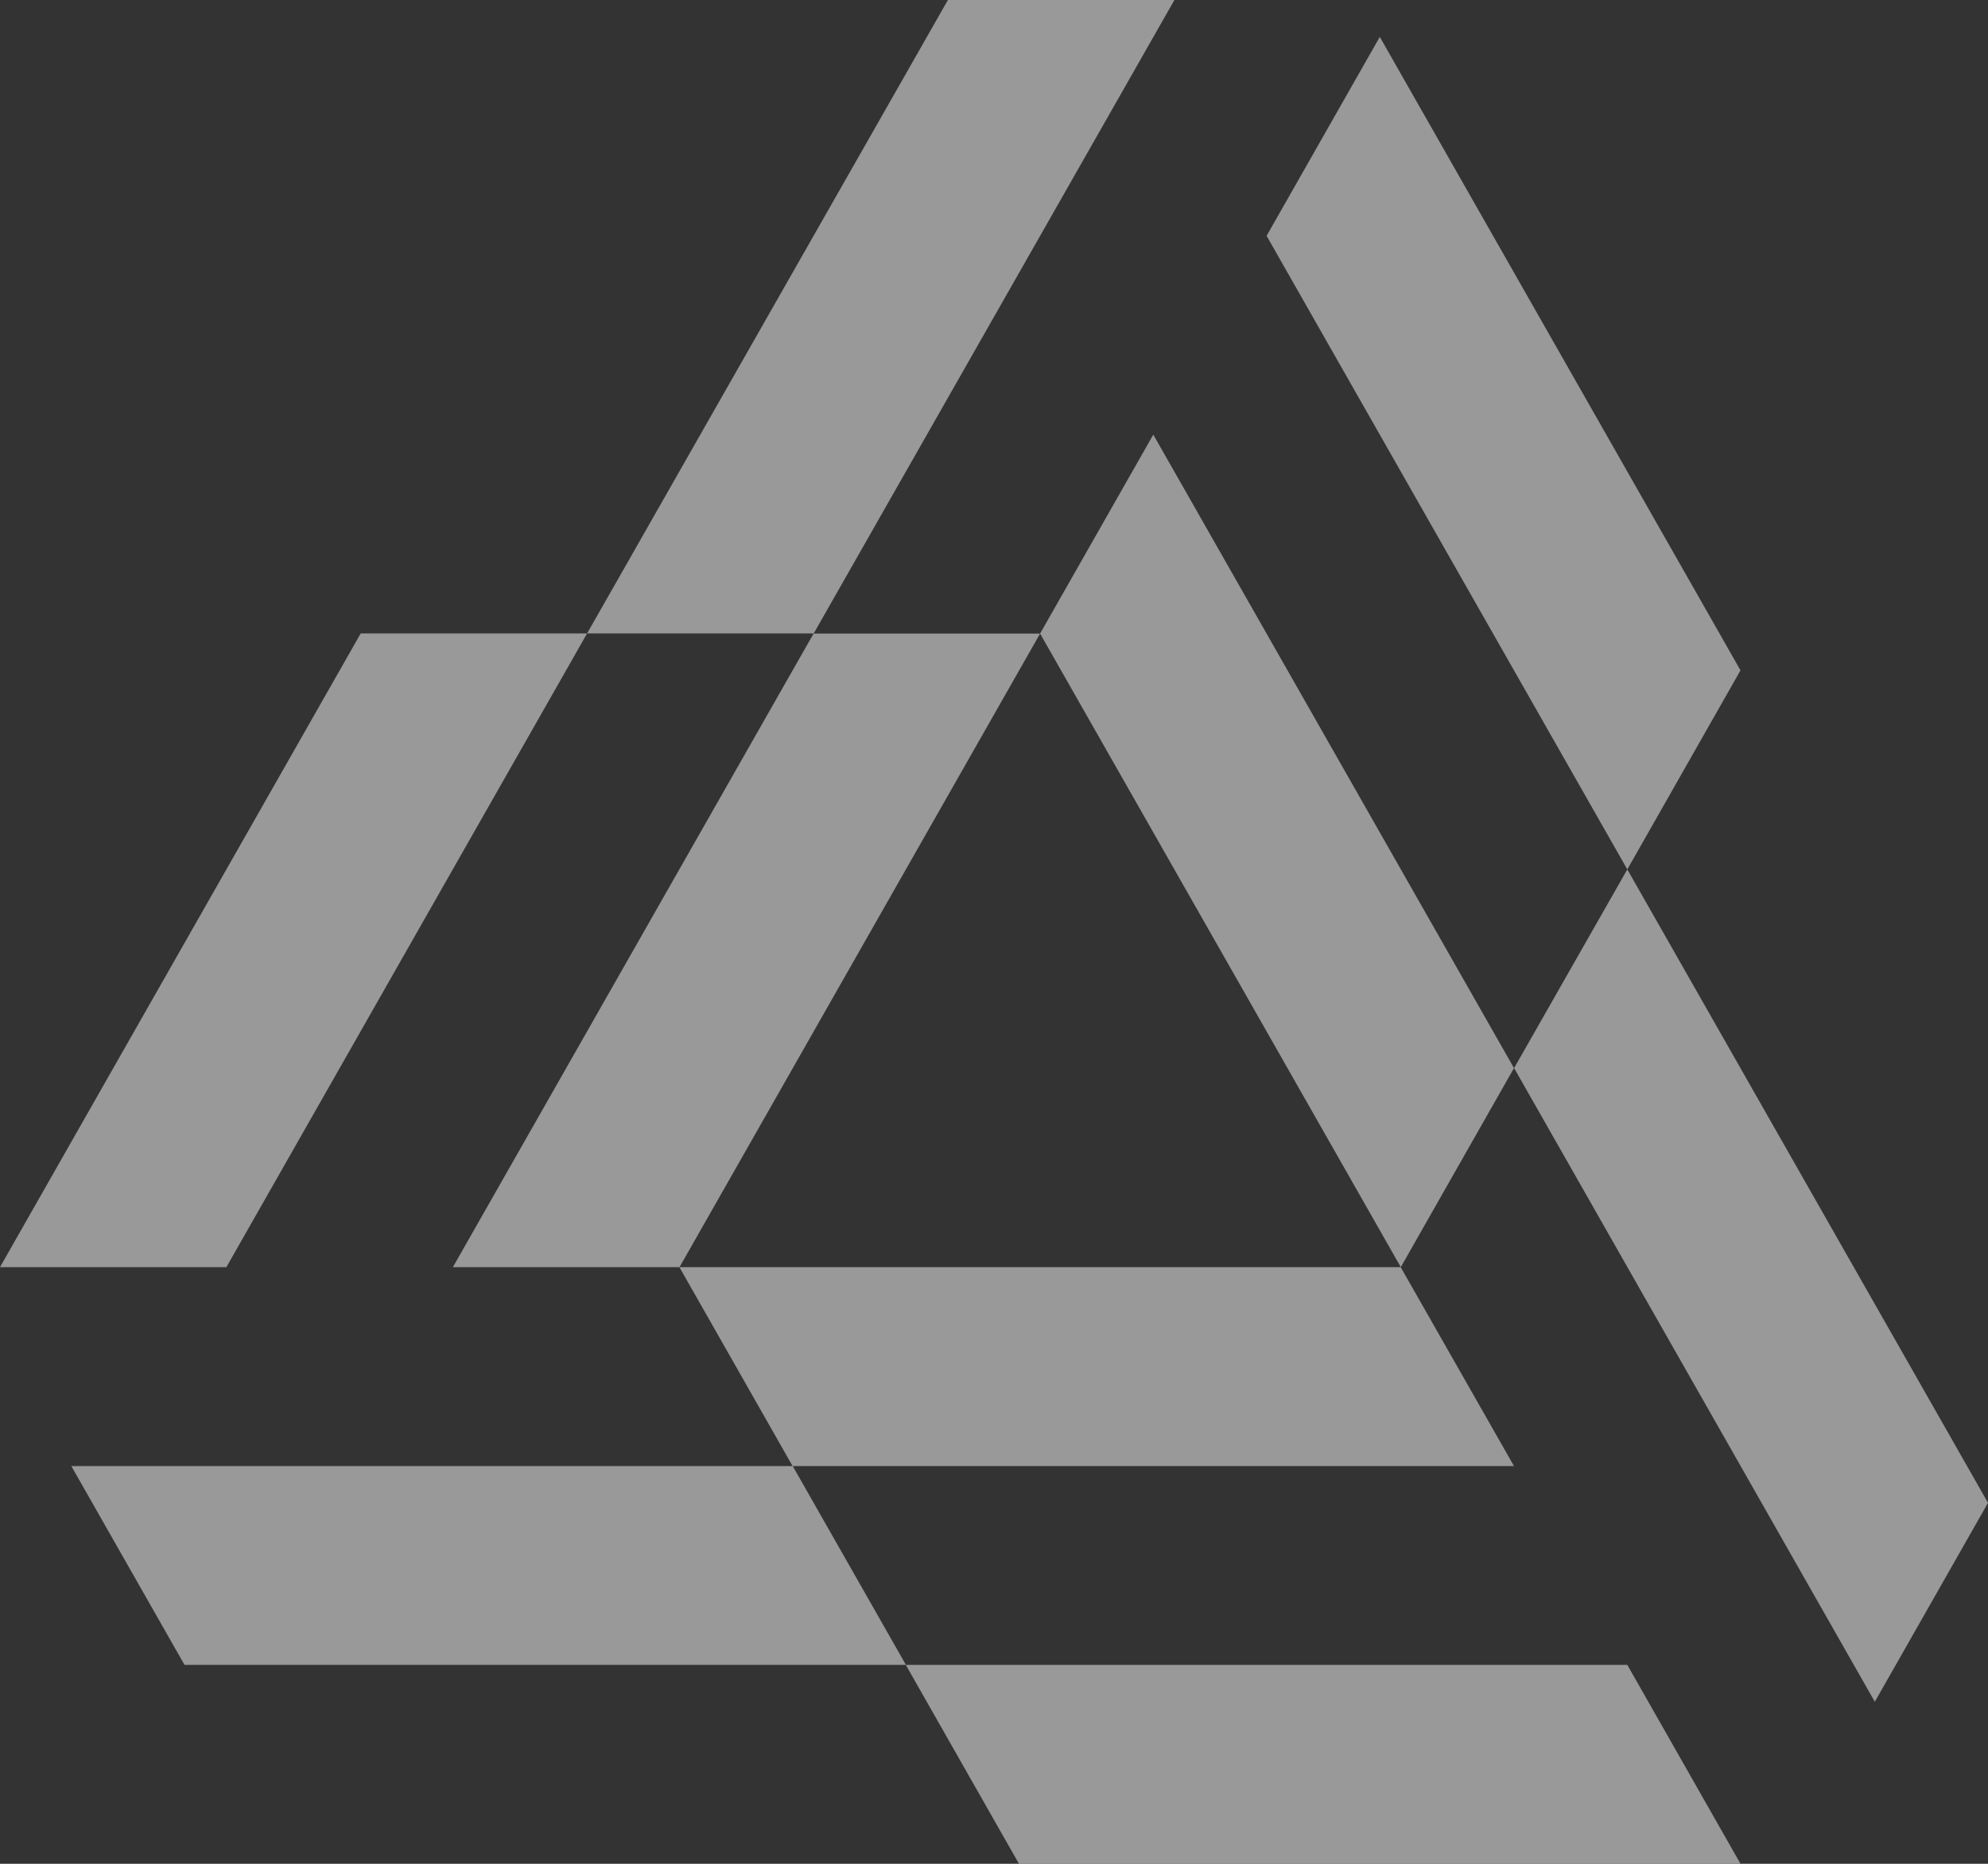
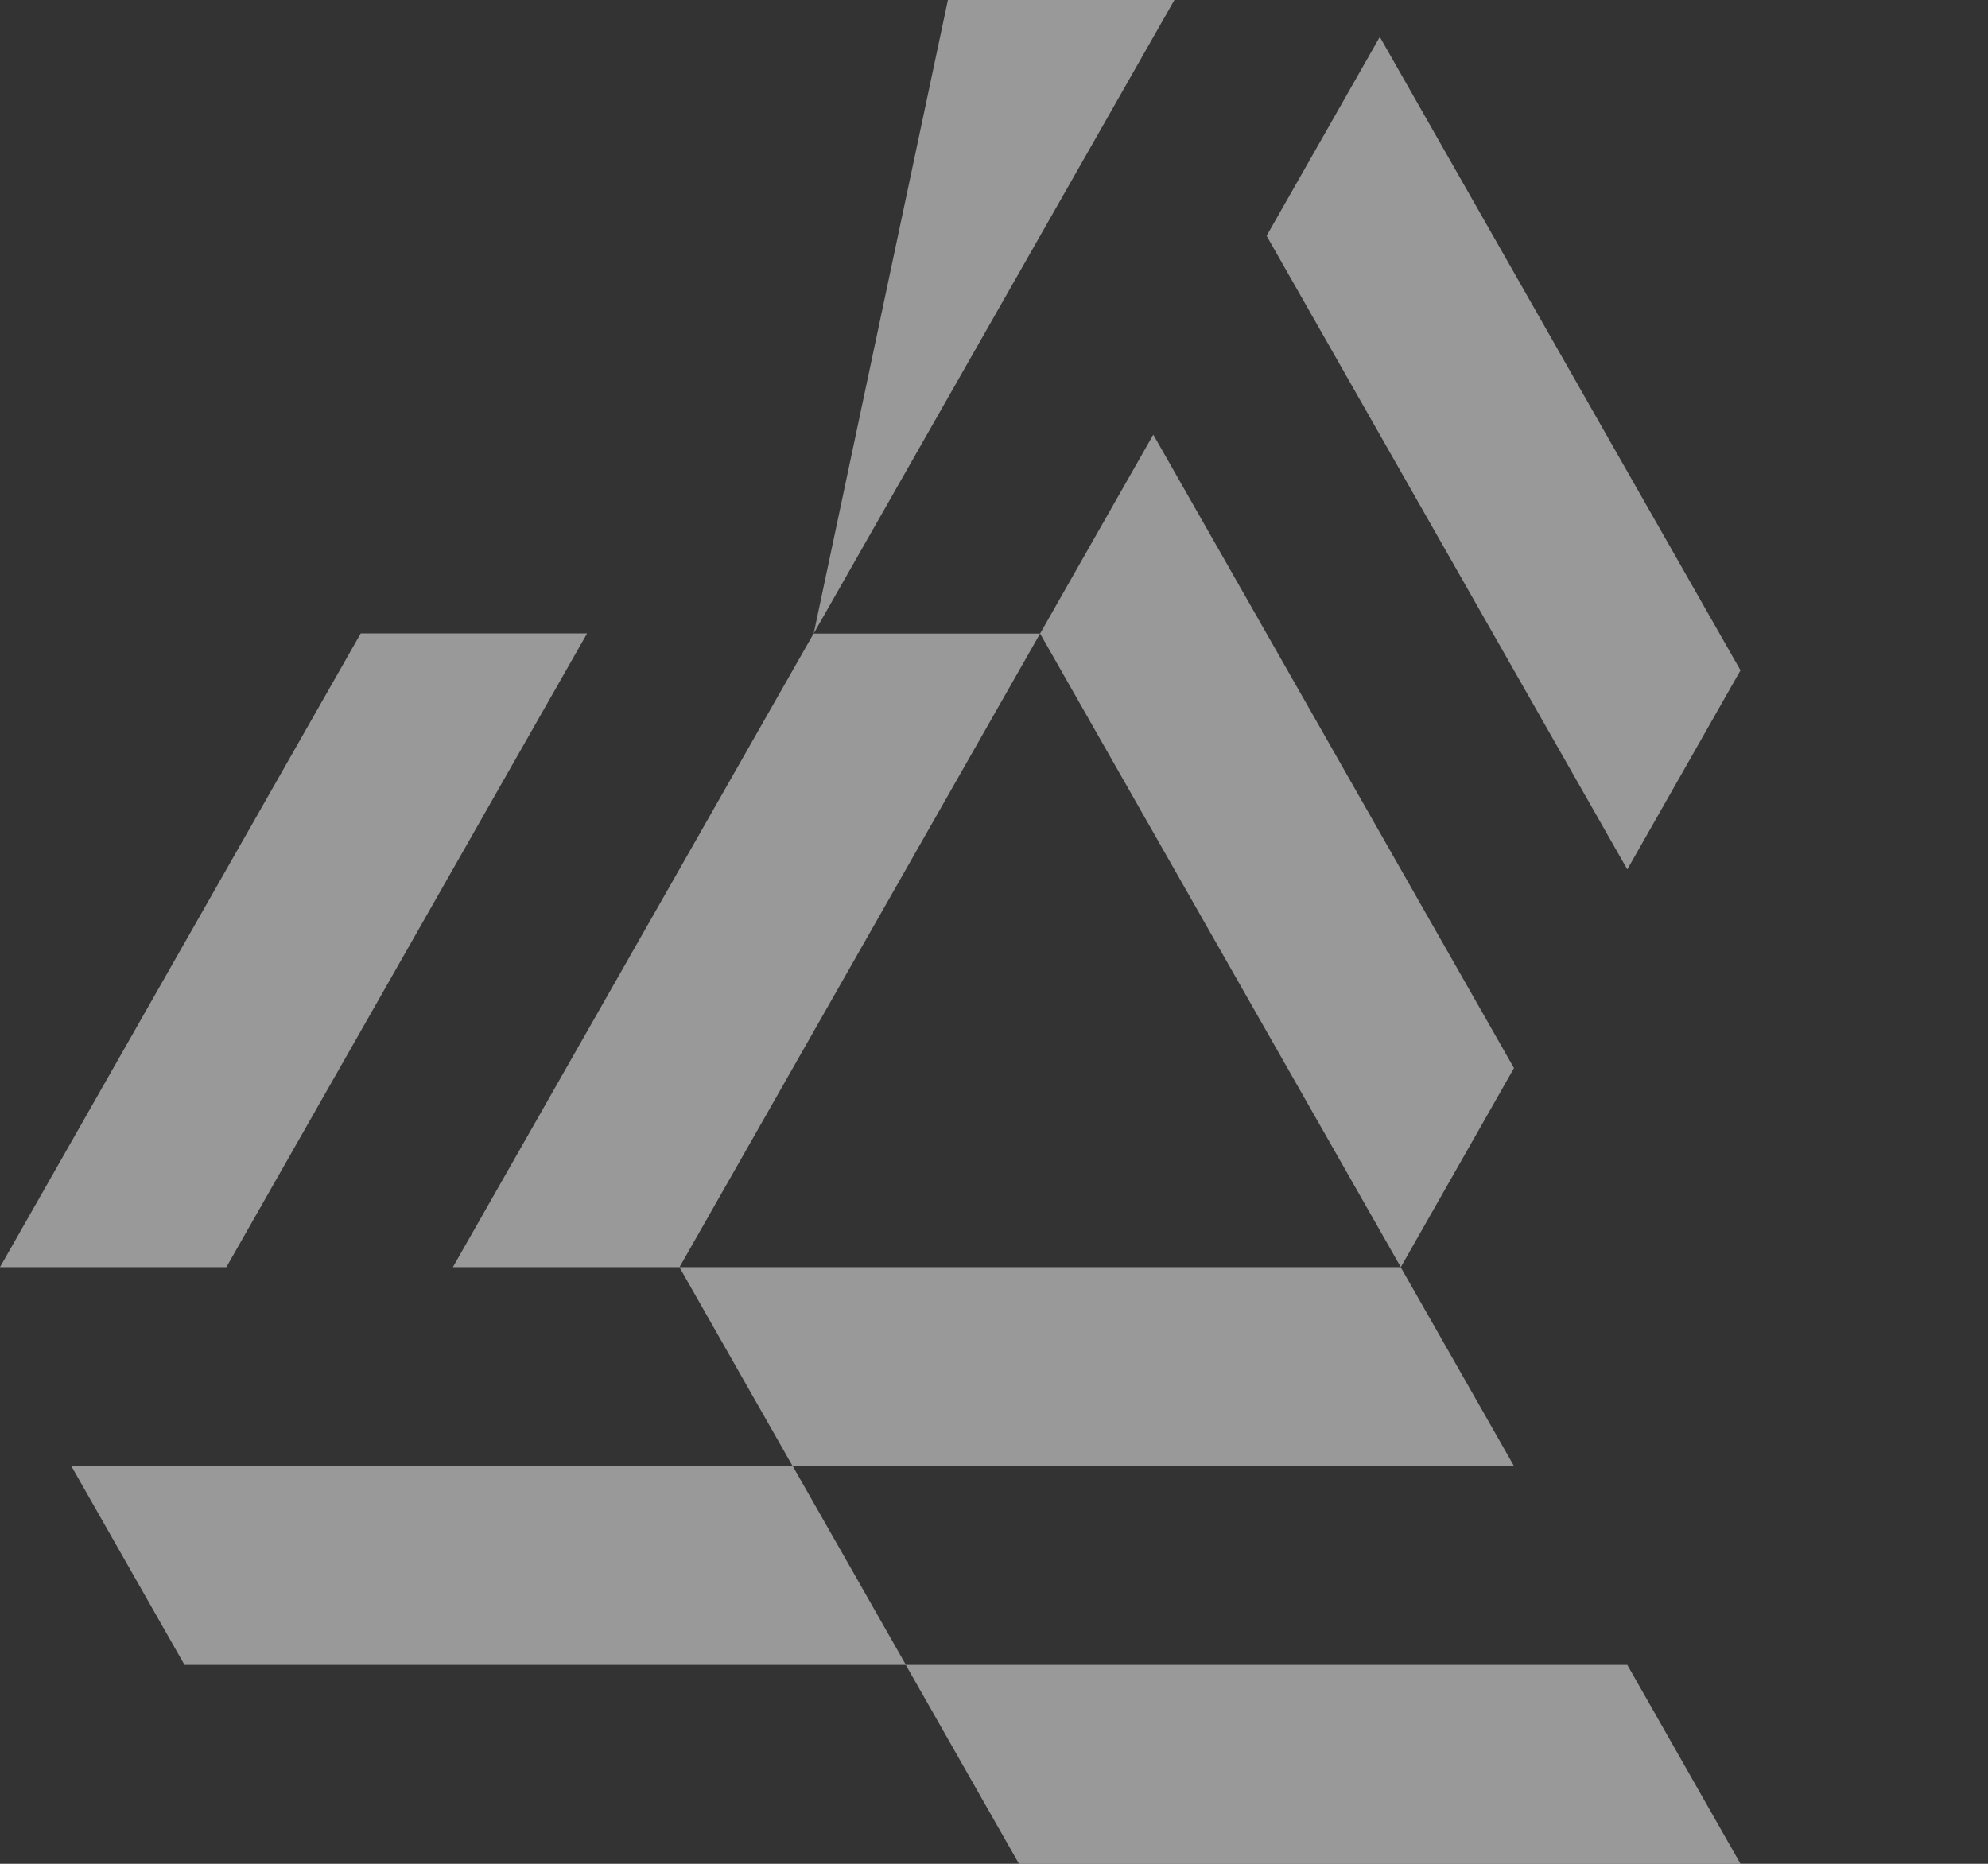
<svg xmlns="http://www.w3.org/2000/svg" width="16" height="15" viewBox="0 0 16 15" fill="none">
  <rect x="0" y="0" width="16" height="15" fill="#333333" stroke="none" />
  <g opacity="0.5">
    <path d="M12.185 8.596L11.274 10.198L8.371 5.099L5.469 10.198H11.273L12.185 11.799H6.38L7.291 13.399H13.097L14.008 15H8.201L7.29 13.399H1.485L0.574 11.799H6.379L5.468 10.198H3.645L6.548 5.099H8.371L9.282 3.498L12.185 8.596Z" fill="white" />
-     <path d="M16 12.095L15.089 13.696L12.186 8.596L13.097 6.997L16 12.095Z" fill="white" />
    <path d="M1.822 10.198H0L2.903 5.098H4.725L1.822 10.198Z" fill="white" />
    <path d="M14.008 5.395L13.097 6.997L10.194 1.898L11.105 0.297L14.008 5.395Z" fill="white" />
-     <path d="M6.549 5.098H4.725L7.629 0H9.452L6.549 5.098Z" fill="white" />
+     <path d="M6.549 5.098L7.629 0H9.452L6.549 5.098Z" fill="white" />
  </g>
</svg>